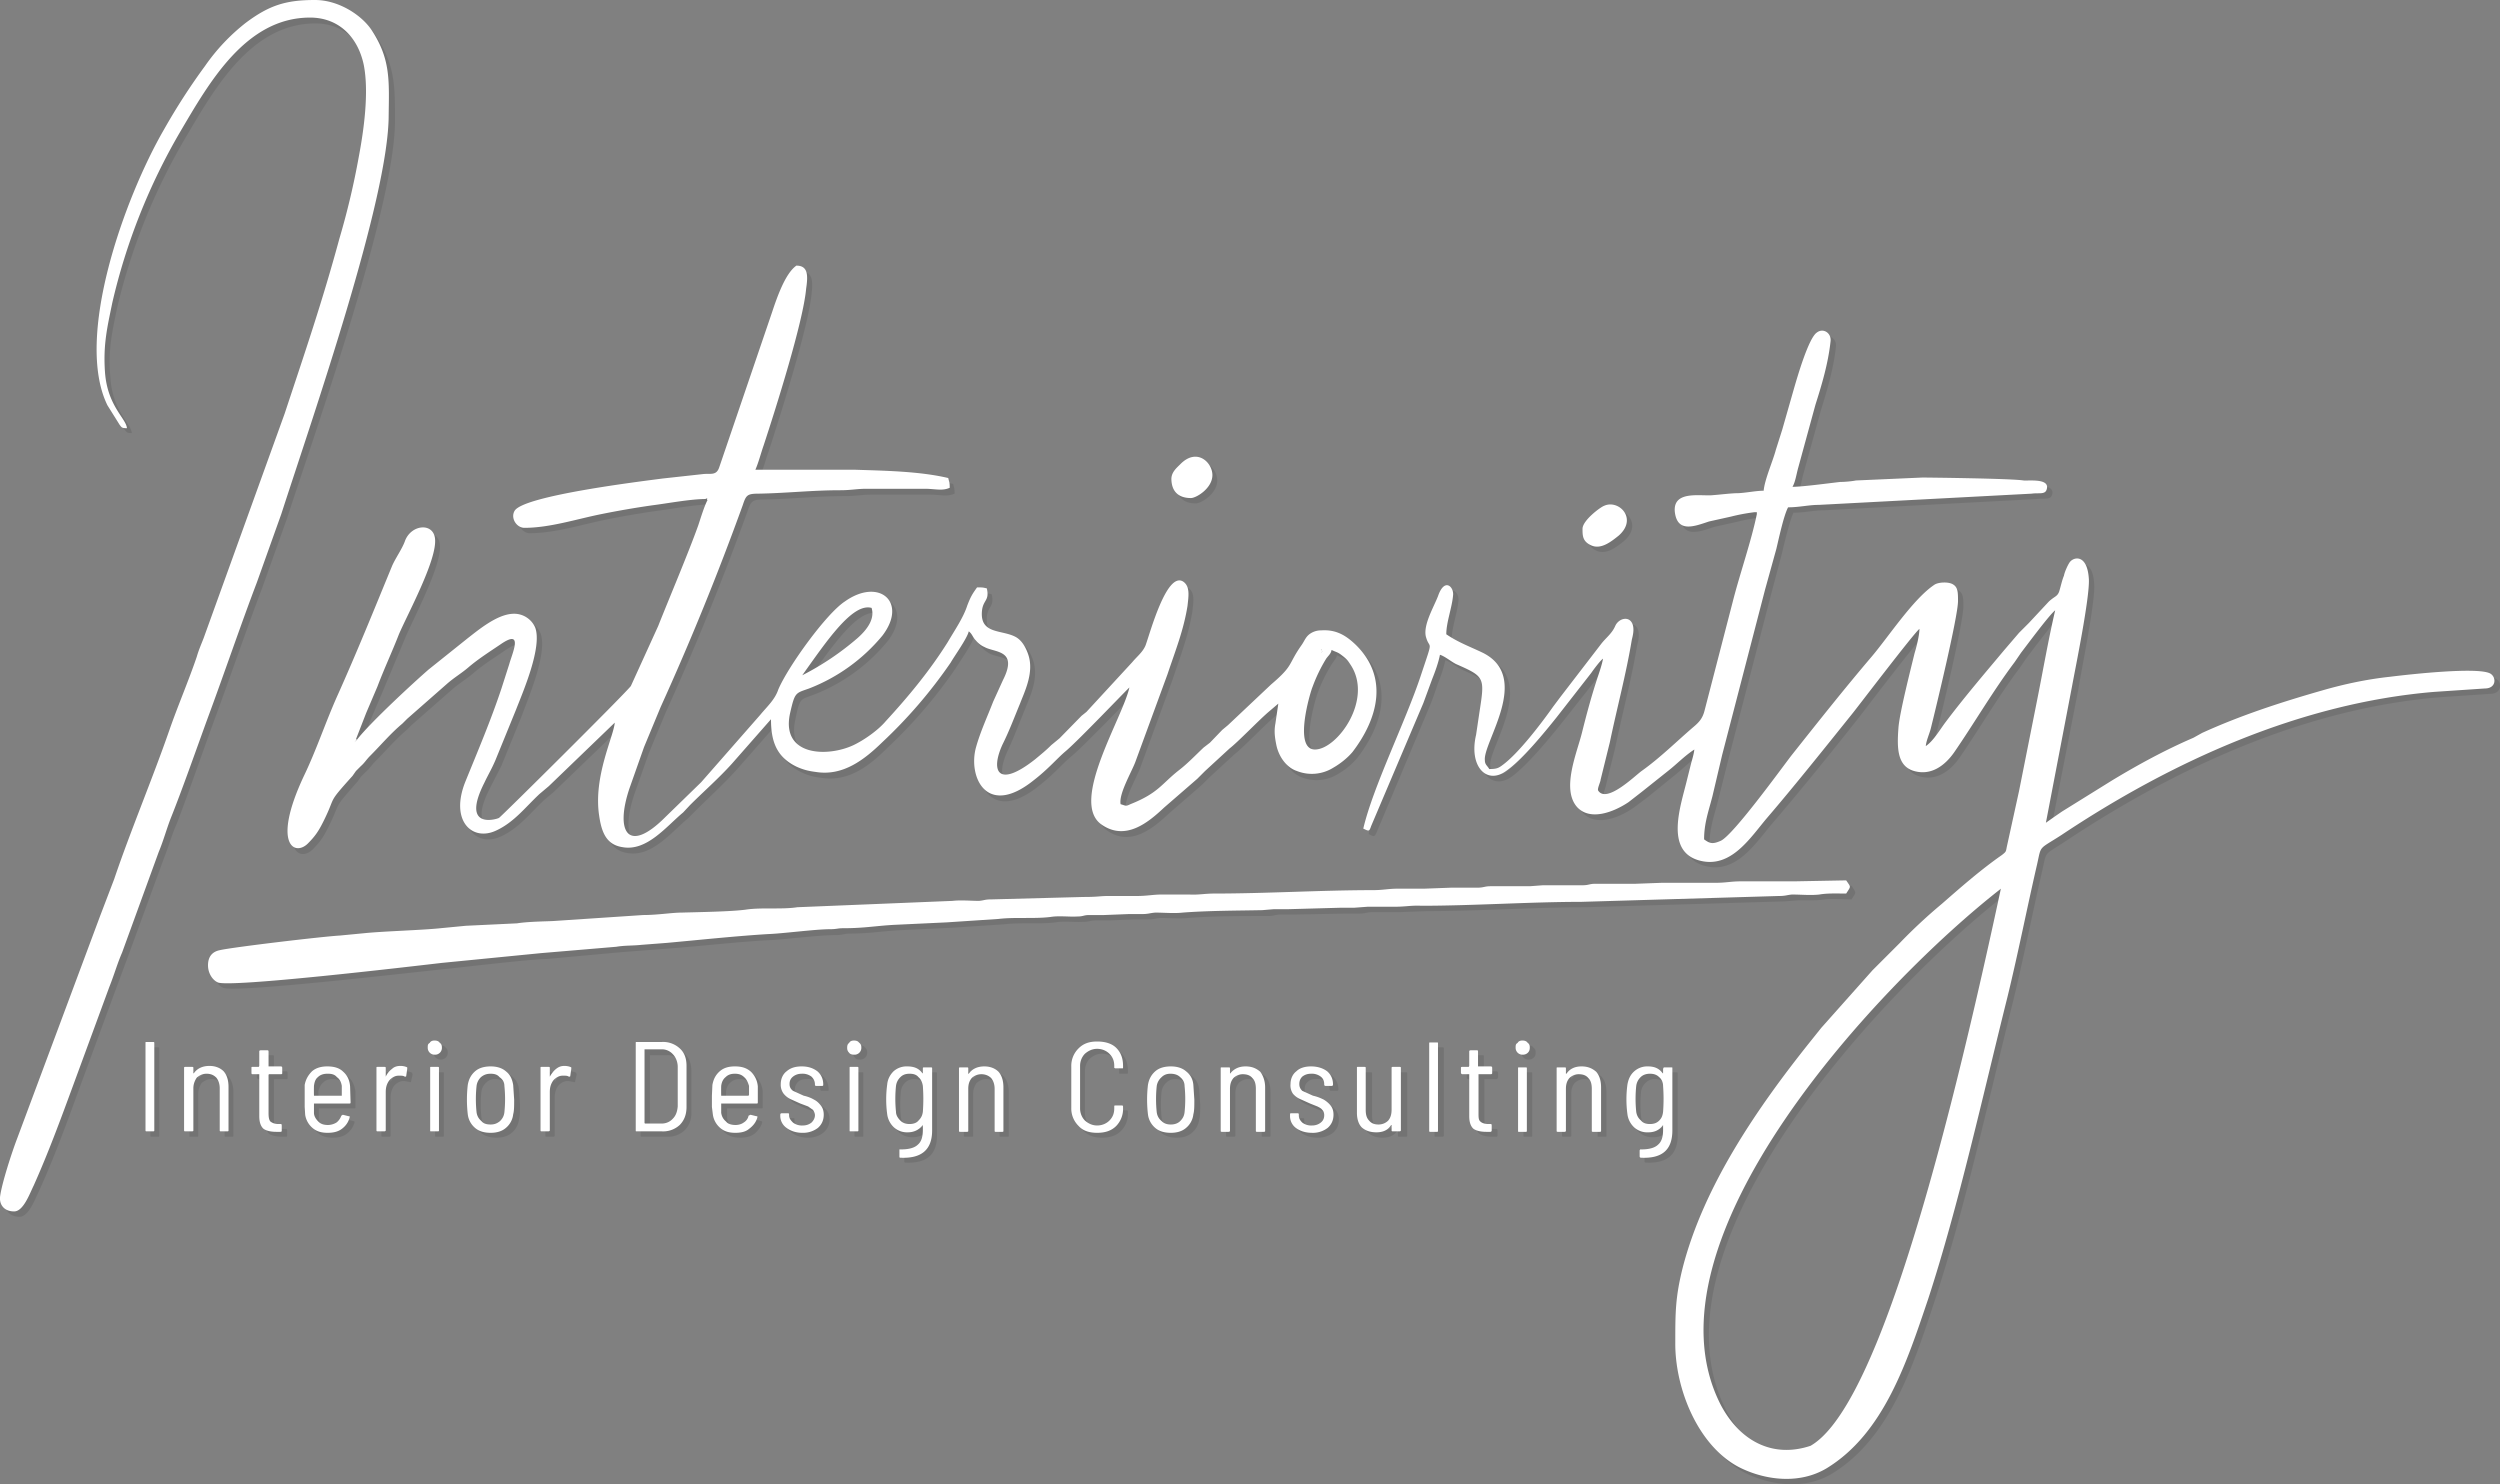
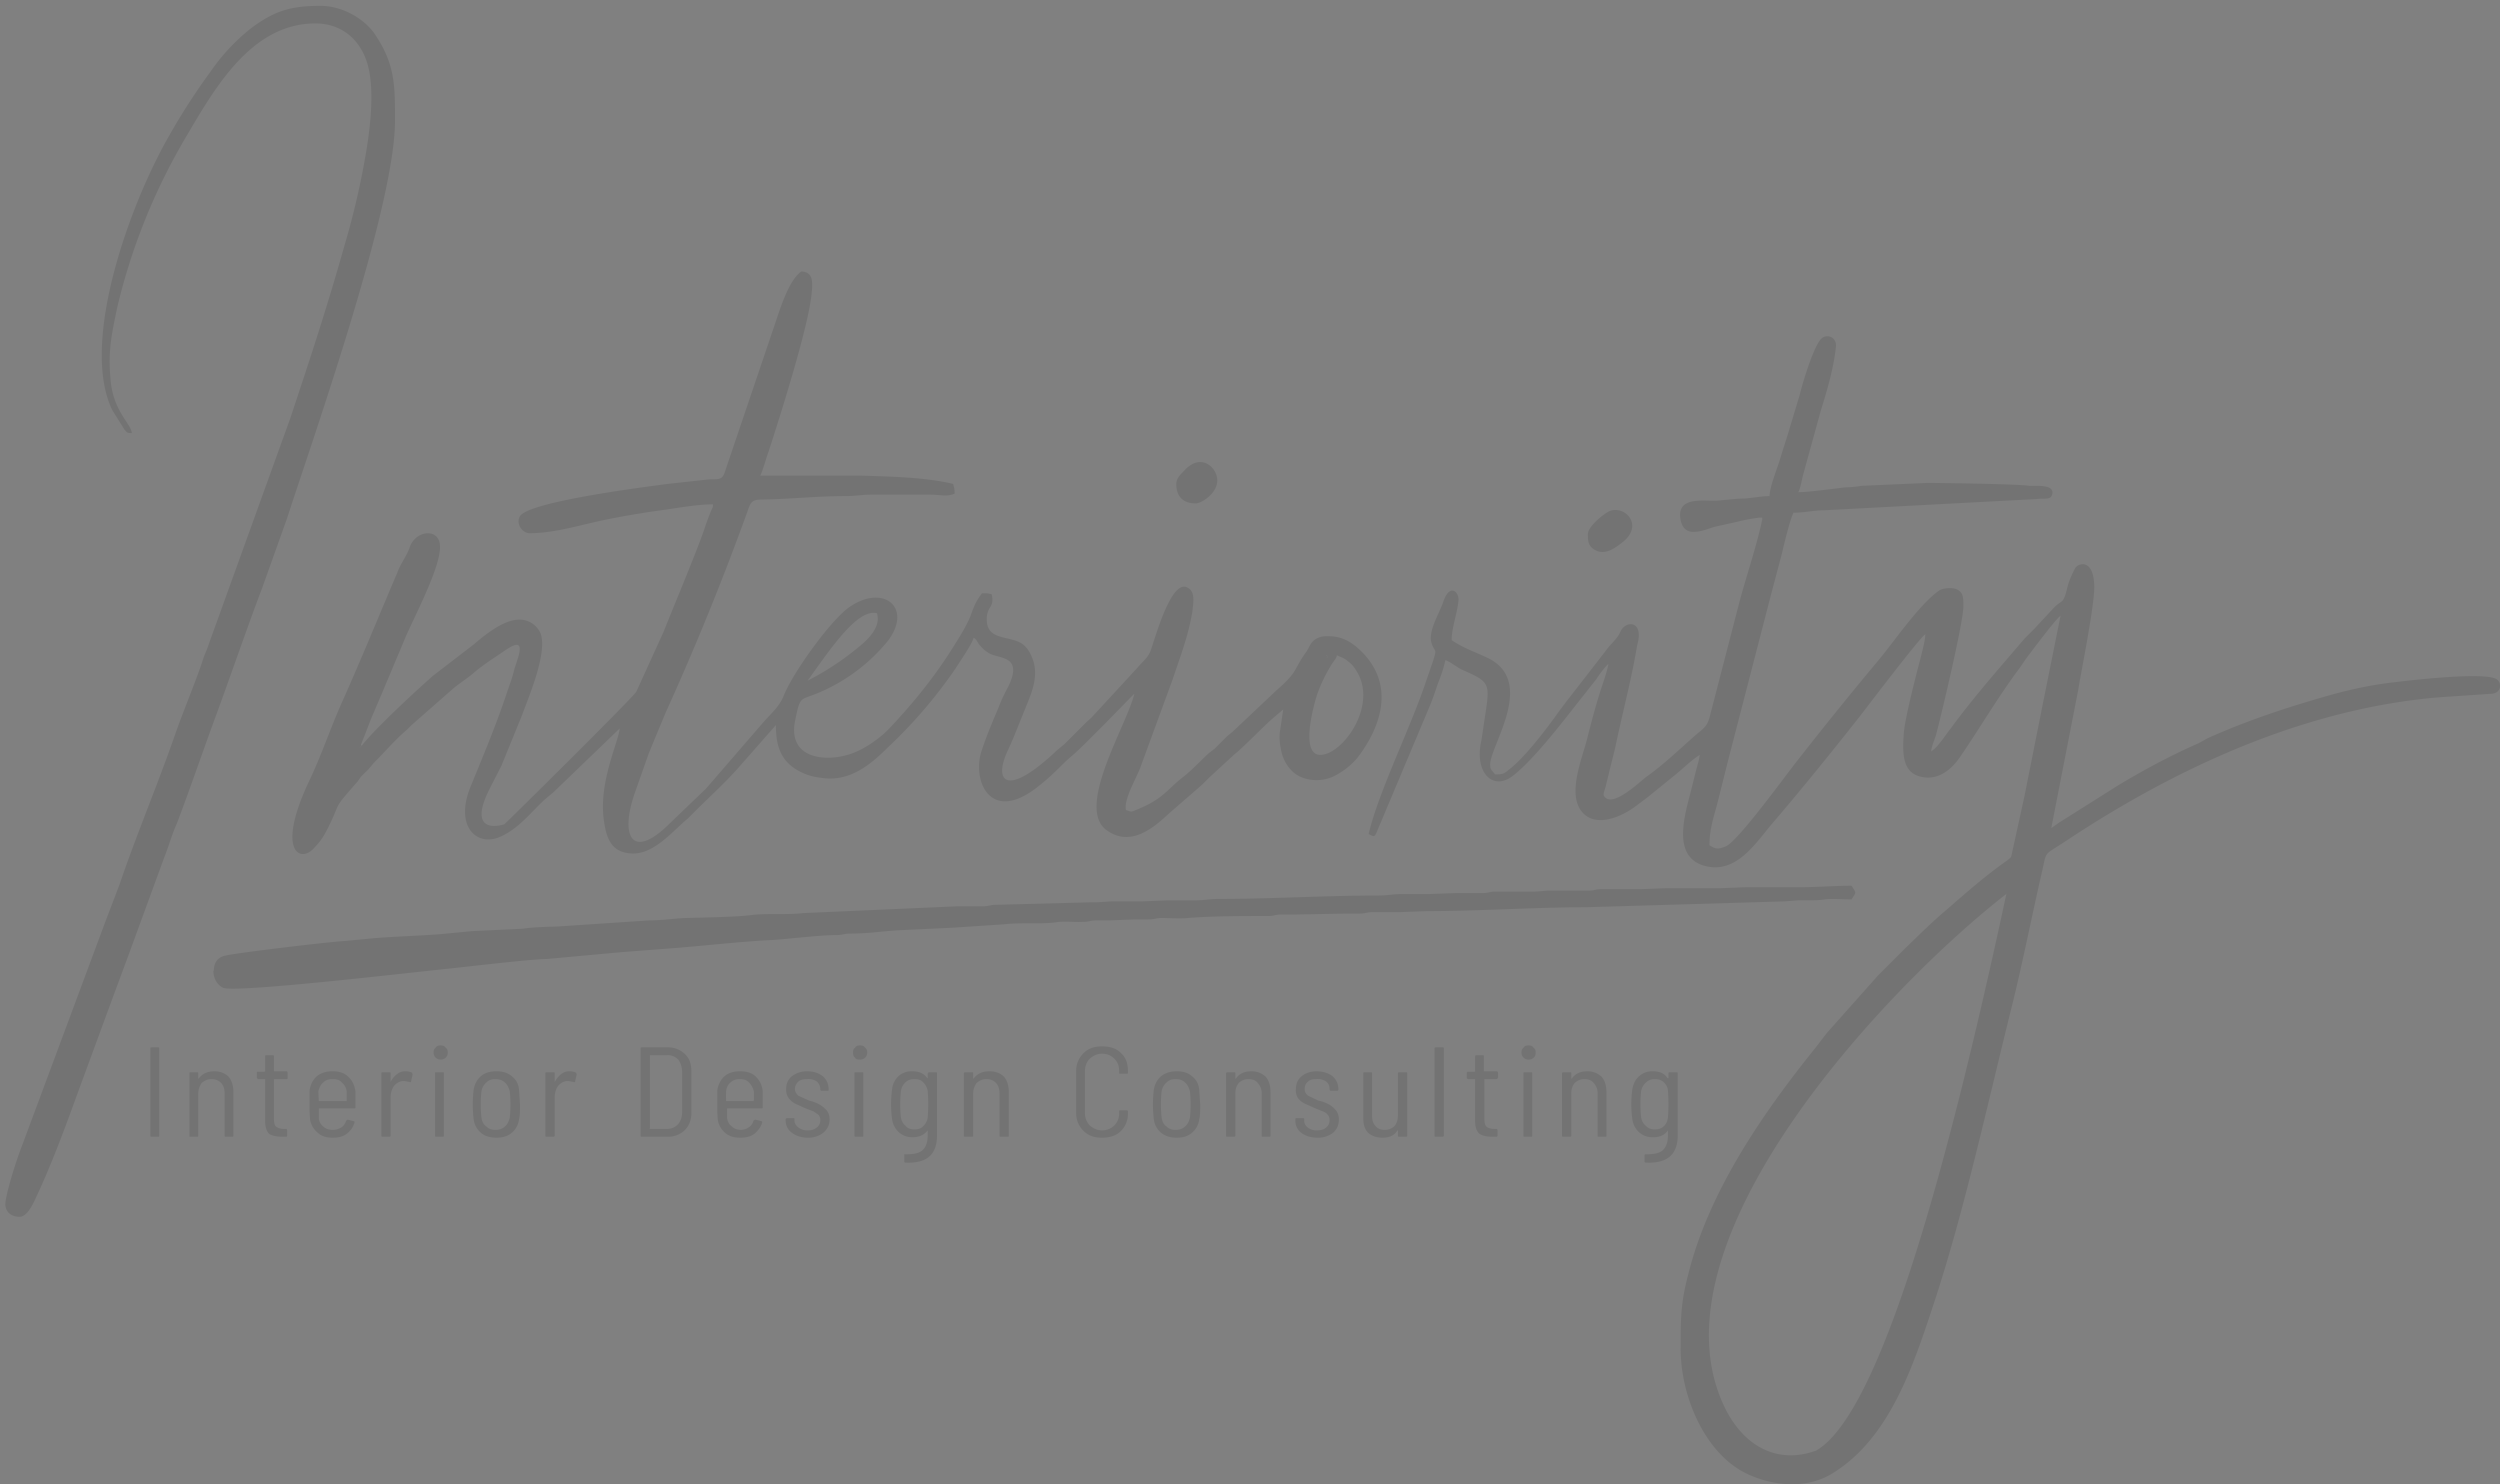
<svg xmlns="http://www.w3.org/2000/svg" viewBox="0 0 512 304" fill-rule="evenodd">
  <rect x="0" y="0" width="512" height="304" fill="#808080" stroke="none" />
  <path d="M360.4 106a39 39 0 00-4.8.9l-4.5 1c-3 1-6.5 2.4-7-2-.4-4.5 5.5-3.1 7.9-3.4 1.4-.1 3.7-.4 5.2-.4 1.7-.1 3.6-.5 5.2-.5.1-2.3 1.8-6.1 2.4-8.4l1.3-4.1 2.5-8.3c.6-2.5 3-10.5 4.6-11.6 1.3-.9 3 .1 2.8 1.8-.5 4.6-1.8 8.9-3.1 13.1l-3.5 12.7c-.4 1.4-.6 3-1.1 4 2 0 7.2-.7 9.7-1 .8 0 2.2-.1 3.2-.3l13.6-.6c1.2 0 18.5.2 20.8.6 1.1.1 5.6-.5 4.6 2-.4.9-1.6.5-3 .7l-43.5 2.3c-2.2 0-4.1.5-6.4.5-.8 1.7-1.9 6.4-2.4 8.5l-2.2 8.3-8.8 34-2.1 8.4c-.8 3.1-1.7 5.5-1.7 8.9 1.2.8 1.8.9 3.4.2 2.5-1.1 12.2-14.5 14.5-17.4 5.4-6.9 10.8-13.6 16.4-20.3 3.4-4 8.6-11.8 12.8-14.7.8-.5 3-.7 3.9 0 1 .6 1 1.7 1 3.3 0 3.2-4.5 22.2-5.6 26.3-.3 1-.9 2.3-1 3.4 1.5-1 2.8-3.2 4-4.7 3.8-5.2 8-10.1 12.2-15l3-3.5 2-2 4-4.3c1.2-1.2 1.7-1 2.1-2.1.4-.8.6-2.4 1-3.3.2-.6 1-2.4 1.3-2.8.9-1 3.6-1.5 3.8 3.6.2 3.7-2.8 18.3-3.3 21.6l-5.5 28.2 1.7-1.2 1.6-1 10.3-6.5c5.3-3.2 10.9-6.2 16.6-8.7l1.8-1c8-3.6 16.2-6.3 24.6-8.7 4.6-1.3 9.2-2.3 13.9-2.8 4-.5 18.4-2.1 20.7-.6 1.2.8 1 3-1.3 3l-10.4.7c-27.6 2.3-53.8 14.4-76.3 29.3-4.8 3.2-4.1 2-5 6-2.1 9.1-3.9 18.3-6.1 27.3-5 20-9.9 42.7-16.2 61.7-4.2 12.7-9 27.5-20.8 34.7-5.4 3.3-12.4 2.5-17.7-.1-8.6-4.3-13.4-16.2-13.3-25.7 0-6 0-9.2 1.6-15.2 4.2-16.8 15.2-32.8 26-46.2l2.3-3 10.5-11.8 5.6-5.6c2.8-2.7 5.6-5.5 8.6-8 4-3.5 8-7 12.3-10 .9-.7.8-.7 1-1.7l2.5-11.4 3.7-18.6 3.7-18.4c-1.1.8-5.7 7-7 8.7l-1.3 1.9c-4.5 6-8.2 12.4-12.4 18.5-1.9 2.7-4.7 4.8-8.2 3.8-3.5-1-3.5-4.8-3.2-8.8.2-3 2.5-11.9 3.4-15.3.3-1.3 1-3.7 1-5-1.2.7-12.9 16.2-13.8 17.3-5.2 6.6-12 15-17.5 21.4-3.4 4-7.3 10.3-13.6 8.8-7.6-1.8-4-11.5-2.8-16.6l.8-3.2c.2-.8.6-2 .7-3-2 1.3-3.6 3-5.4 4.4l-5.3 4.3-2.8 2.1c-3 2.1-7.8 4-10.5 1-3.3-3.7 0-11.2 1-15.3 1-4 2-7.7 3.3-11.5.4-1.2.8-2.5 1-3.6-.5.3-2 2.3-2.4 3l-7.1 9c-2.4 3-7.2 8.9-10.5 11.2-3.9 2.6-7.5-1.2-6-7.6l.7-4.7c1.1-7.1 1.1-7.2-4.8-9.8-1-.5-2.3-1.6-3.3-1.9-.3 1.6-1 3.5-1.6 5-.6 1.8-1.1 3.3-1.8 4.9L282 170.3c-.5 1.2-.6 1.1-1.7.5 2-8.6 8.7-22 11.8-31.4 2.8-8.1 1.8-4.9 1-8-.5-2.4 1.7-5.8 2.5-8.2 1.3-3.8 3.2-2 3.1-.3-.2 2.6-1.4 5.6-1.4 8.2 2.5 1.7 4.8 2.4 7.5 3.7 10 5 0 18.4.4 22 0 .9.5 1.1 1 1.8 1.4 0 1.8-.1 2.6-.8 3.3-2.4 8-8.6 10.4-12l1.5-2 8.3-10.7c1-1.4 2.2-2.2 2.9-3.8.7-1.6 3-2.2 3.6-.2.3 1 0 2.3-.2 3-1.2 7.2-3 13.8-4.5 21l-1.9 7.7c0 .4-.7 1.8-.4 2.2 1.6 2.7 7.3-2.9 8.8-4 3.8-2.7 7.1-6 10.6-9 1.3-1 1.9-1.7 2.3-3.4l5.8-22.4c1.4-5.5 3.8-12.4 4.9-17.8v-.4h-.5zm50.5 77.1c-14.2 66.2-27.3 107.4-39 114-7.8 2.8-14.5-.8-18.4-8.3C336.3 255 386.5 202 411 183zM27 88.8c0-2-4-4.5-4.4-11.6-.5-5.7.4-9.3 1.4-14.2A125.3 125.3 0 0138 28.2c5.9-10 13.4-23.4 26.6-23.4 5.9 0 9.9 4 11 9.7 1.1 5.7 0 13.4-1 18.8a158 158 0 01-4 16.8c-3.6 12.8-7 23.1-11.2 35.7l-16.6 46c-.4 1.3-1 2.4-1.4 3.8-1.7 5-3.9 10.1-5.6 15-3.4 9.8-8.1 21-11.3 30.5l-2.9 7.6-17 45.7c-1 2.5-3.2 9.2-3.5 12-.1 1.5.9 2.8 2.9 2.8 1.9 0 3.2-3.7 4-5.3 3-6.6 5.5-13.4 8-20.3l7.5-20.4 2.6-7 7.5-20.5c1-2.5 1.6-4.8 2.6-7 2.3-6 5.2-14.4 7.5-20.7 3.3-8.9 6.8-19.2 10-27.6l5-14c6.5-19.8 22.2-64.6 22.2-81.7 0-7.2 0-11.5-4-17.5-1.9-3-6.4-6-11.3-6-6 0-9.4 1-14.2 4.6a40.7 40.7 0 00-8.3 8.9 130 130 0 00-8.4 13C26.6 41.7 16.3 70.2 23 84l2.5 4c.5.5.4.7 1.5.7zm314.7 131c0-.1 0-.2.3-.2h1.3c.2 0 .3 0 .3.2v12.7c0 4-2.2 5.8-6.5 5.6-.2 0-.3-.1-.3-.3v-1.2l.1-.2h.2c1.6 0 2.8-.2 3.5-.9.7-.7 1-1.7 1-3.1v-.9c0-.1 0 0 0 0-.7 1-1.7 1.4-3 1.4a4 4 0 01-2.9-1 4.4 4.4 0 01-1.4-2.7 22.6 22.6 0 010-6.1c.2-1.1.6-2 1.4-2.7a4 4 0 012.8-1c1.3 0 2.4.4 3 1.4h.2v-1zm-151.6 0c0-.1 0-.2.2-.2h1.4c.1 0 .2 0 .2.2v12.7c0 4-2.1 5.8-6.5 5.6-.1 0-.2-.1-.2-.3v-1.2-.2h.3c1.6 0 2.8-.2 3.5-.9.7-.7 1-1.7 1-3.1v-.9c0-.1 0 0 0 0-.8 1-1.8 1.4-3.1 1.4a4 4 0 01-2.8-1 4.4 4.4 0 01-1.4-2.7 22.6 22.6 0 010-6.1c.1-1.1.6-2 1.3-2.7a4 4 0 012.8-1c1.4 0 2.4.4 3.1 1.4h.1v-1zm35.6 13.2c-1.6 0-2.8-.4-3.8-1.4a5 5 0 01-1.5-3.7v-8.5a5 5 0 011.5-3.7c1-1 2.2-1.4 3.8-1.4 1.6 0 3 .4 3.9 1.4 1 .9 1.4 2.1 1.4 3.7v.2c0 .2 0 .3-.2.3h-1.4c-.1 0-.2 0-.2-.2v-.4c0-1-.3-1.8-1-2.5-.6-.6-1.4-1-2.5-1-1 0-1.8.4-2.5 1-.6.6-1 1.5-1 2.5v8.7c0 1 .4 1.9 1 2.5.7.6 1.5 1 2.5 1s1.9-.4 2.5-1c.7-.7 1-1.5 1-2.5v-.4c0-.1 0-.2.2-.2h1.4c.2 0 .2.2.2.3v.2a5 5 0 01-1.4 3.7c-1 1-2.3 1.4-3.9 1.4zm-157.5-1.6c.6 0 1.2-.2 1.7-.5s.8-.8 1-1.4l.3-.2 1.2.3.2.1v.2c-.3 1-.8 1.7-1.6 2.3-.8.6-1.7.8-2.9.8s-2.3-.3-3-1a4.4 4.4 0 01-1.6-2.7l-.1-1.6v-2.3-2.1c.2-1.2.7-2.2 1.5-2.9.9-.7 1.9-1 3.2-1 1.3 0 2.4.3 3.2 1.1.9.8 1.3 1.8 1.5 3v3.2c0 .2 0 .3-.2.3h-7.3v1.9c0 .8.4 1.4.9 1.8.5.5 1.2.7 2 .7zm83.4 0c.7 0 1.3-.2 1.7-.5.5-.3.9-.8 1-1.4l.4-.2 1.2.3.2.1v.2c-.3 1-.9 1.7-1.6 2.3-.8.6-1.8.8-2.9.8-1.3 0-2.3-.3-3.1-1a4.4 4.4 0 01-1.5-2.7l-.1-1.6v-2.3-2.1c.2-1.2.7-2.2 1.5-2.9.8-.7 1.9-1 3.1-1 1.4 0 2.5.3 3.3 1.1.8.8 1.3 1.8 1.4 3v3.2c0 .2 0 .3-.2.3H149h-.1v1.9c.1.8.4 1.4 1 1.8.5.5 1.1.7 2 .7zM241 233c-1.3 0-2.3-.3-3.2-1a4.3 4.3 0 01-1.5-2.8 25.7 25.7 0 010-6c.2-1.2.7-2.1 1.5-2.8.9-.7 2-1 3.2-1 1.3 0 2.3.3 3.1 1 .9.7 1.4 1.6 1.5 2.8l.2 3c0 1.3 0 2.3-.2 3a4.2 4.2 0 01-1.5 2.8c-.8.7-1.8 1-3.1 1zm-139.3 0c-1.3 0-2.4-.3-3.2-1a4.3 4.3 0 01-1.5-2.8 26 26 0 010-6c.2-1.2.7-2.1 1.5-2.8.8-.7 1.9-1 3.2-1 1.2 0 2.3.3 3.1 1 .9.7 1.4 1.6 1.5 2.8l.2 3c0 1.3 0 2.3-.2 3a4.2 4.2 0 01-1.5 2.8c-.8.7-1.9 1-3.1 1zm184.6-13.2c0-.1.1-.2.3-.2h1.3c.2 0 .3 0 .3.2v12.8c0 .1 0 .2-.3.2h-1.3c-.2 0-.3 0-.3-.2v-1-.1h-.1c-.6 1-1.6 1.5-3 1.5-1.2 0-2.2-.3-3-1-.7-.7-1-1.7-1-3v-9.2c0-.1 0-.2.2-.2h1.3c.2 0 .3 0 .3.2v8.7c0 .9.2 1.6.7 2.1.4.5 1 .8 1.9.8.8 0 1.5-.3 2-.8.5-.6.7-1.3.7-2.3v-8.5zM269.8 233c-1.4 0-2.5-.4-3.3-1a3 3 0 01-1.2-2.5v-.2c0-.2 0-.3.2-.3h1.3c.2 0 .3 0 .3.3v.2c0 .5.2 1 .7 1.4a3 3 0 002 .6c.7 0 1.4-.2 1.8-.6.5-.4.7-.9.7-1.5 0-.4-.1-.8-.4-1.1-.2-.3-.5-.5-1-.7l-1.5-.6-2-.9a4 4 0 01-1.5-1.1 3 3 0 01-.5-2c0-1 .4-2 1.2-2.6.7-.6 1.8-1 3-1 1.4 0 2.5.4 3.3 1 .8.7 1.2 1.6 1.2 2.7 0 .2-.1.3-.3.3h-1.2c-.2 0-.3-.1-.3-.3 0-.7-.2-1.2-.7-1.6a3 3 0 00-2-.5c-.7 0-1.3.1-1.7.5-.5.4-.7.9-.7 1.5s.2 1 .7 1.4l2.1 1c1 .2 1.6.5 2.2.8.5.3 1 .7 1.4 1.2.4.5.6 1.1.6 1.9 0 1.1-.4 2-1.2 2.7a5 5 0 01-3.2 1zm-104.4 0c-1.3 0-2.4-.4-3.2-1a3 3 0 01-1.3-2.5v-.2c0-.2.1-.3.3-.3h1.3c.2 0 .2 0 .2.3v.2c0 .5.3 1 .8 1.4a3 3 0 002 .6c.7 0 1.3-.2 1.8-.6.5-.4.7-.9.7-1.5 0-.4-.1-.8-.4-1.1l-1-.7-1.6-.6-2-.9a4 4 0 01-1.4-1.1 3 3 0 01-.6-2c0-1 .4-2 1.2-2.6.8-.6 1.8-1 3.1-1 1.4 0 2.4.4 3.2 1 .8.7 1.2 1.6 1.2 2.7 0 .2 0 .3-.2.3h-1.2c-.2 0-.3-.1-.3-.3 0-.7-.3-1.2-.7-1.6a3 3 0 00-2-.5c-.7 0-1.3.1-1.8.5-.4.4-.7.9-.7 1.5s.3 1 .7 1.4l2.2 1c.9.2 1.6.5 2.1.8.6.3 1 .7 1.5 1.2.4.5.6 1.1.6 1.9 0 1.1-.5 2-1.3 2.7a5 5 0 01-3.2 1zm141.3-12.2c0 .1 0 .2-.3.2H304v8.1c0 .7.1 1.3.4 1.6.3.3.9.5 1.6.5h.4c.2 0 .3.1.3.3v1c0 .2-.1.3-.3.3h-.8c-1.1 0-2-.2-2.6-.6-.6-.5-.9-1.4-.9-2.6V221h-1.4c-.2 0-.3-.2-.3-.3v-1c0-.1.1-.2.3-.2h1.3l.1-.1v-3c0-.2.1-.3.3-.3h1.3c.1 0 .2 0 .2.3v3h2.6c.2 0 .3.2.3.3v1zm-247.8 0c0 .1 0 .2-.2.2h-2.5l-.1.1v7.9c0 .8.1 1.4.4 1.7.4.3.9.5 1.6.5h.5c.1 0 .2.1.2.3v1c0 .2 0 .3-.2.3h-.9c-1 0-2-.2-2.6-.6-.5-.5-.8-1.4-.8-2.6V221h-1.5l-.2-.3v-1c0-.2 0-.2.2-.2h1.3l.2-.1v-3c0-.2 0-.3.2-.3h1.3c.2 0 .3 0 .3.3v3h2.6c.1 0 .2.1.2.3v1zm197.4-1.4c1.2 0 2.1.4 2.9 1.1.7.8 1 1.9 1 3.2v8.9c0 .1 0 .2-.2.2h-1.4c-.2 0-.2 0-.2-.2V224c0-1-.3-1.6-.8-2.2-.4-.5-1-.8-1.9-.8-.8 0-1.5.3-2 .8-.5.6-.7 1.3-.7 2.2v8.6c0 .1-.1.2-.3.2h-1.3c-.2 0-.3 0-.3-.2v-12.8c0-.1.1-.2.3-.2h1.3c.2 0 .3 0 .3.2v1.1h.1c.7-1 1.7-1.5 3.2-1.5zm68.8 0c1.2 0 2.1.4 2.9 1.1.7.8 1 1.9 1 3.2v8.9c0 .1 0 .2-.2.2h-1.4c-.2 0-.2 0-.2-.2V224c0-1-.3-1.6-.8-2.2-.4-.5-1-.8-1.9-.8-.8 0-1.5.3-2 .8-.5.6-.7 1.3-.7 2.2v8.6c0 .1-.1.2-.3.2h-1.3c-.2 0-.3 0-.3-.2v-12.8c0-.1.1-.2.3-.2h1.3c.2 0 .3 0 .3.2v1.1h.1c.7-1 1.7-1.5 3.2-1.5zm-12.9 13.4c-.1 0-.2 0-.2-.2v-12.8c0-.1 0-.2.2-.2h1.4c.1 0 .2 0 .2.2v12.8c0 .1 0 .2-.2.2h-1.4zm-109.5-13.4c1.2 0 2.2.4 2.9 1.1.7.8 1 1.9 1 3.2v8.9c0 .1 0 .2-.2.2H205c-.2 0-.3 0-.3-.2V224c0-1-.2-1.6-.7-2.2-.5-.5-1.1-.8-2-.8-.8 0-1.4.3-2 .8-.4.6-.7 1.3-.7 2.2v8.6c0 .1 0 .2-.3.2h-1.3c-.2 0-.3 0-.3-.2v-12.8c0-.1.1-.2.3-.2h1.3c.2 0 .3 0 .3.2v1.1h.1c.7-1 1.8-1.5 3.2-1.5zm91.4 13.4c-.2 0-.3 0-.3-.2v-17.9c0-.1 0-.2.3-.2h1.3c.2 0 .3 0 .3.2v17.9c0 .1-.1.2-.3.2H294zM83 219.4c.6 0 1 .1 1.4.3l.1.4-.3 1.3c0 .2-.1.3-.3.2l-1-.2h-.3c-.7 0-1.4.4-1.9 1-.5.7-.7 1.5-.7 2.4v7.8c0 .1-.1.2-.3.2h-1.3c-.2 0-.3 0-.3-.2v-12.8c0-.1 0-.2.3-.2h1.3c.2 0 .3 0 .3.2v1.8a4 4 0 011.3-1.6c.5-.4 1-.6 1.7-.6zm6.3 13.4c-.1 0-.2 0-.2-.2v-12.8c0-.1 0-.2.2-.2h1.4c.1 0 .2 0 .2.2v12.8c0 .1 0 .2-.2.2h-1.4zm27.3-13.4c.6 0 1 .1 1.4.3l.1.4-.3 1.3c0 .2-.1.3-.3.2l-1-.2h-.3c-.7 0-1.4.4-1.9 1-.5.7-.7 1.5-.7 2.4v7.8c0 .1-.1.2-.3.2h-1.3c-.2 0-.3 0-.3-.2v-12.8c0-.1 0-.2.3-.2h1.3c.2 0 .3 0 .3.2v1.8c.4-.7.8-1.2 1.3-1.6.5-.4 1-.6 1.7-.6zm-72.7 0c1.2 0 2.2.4 2.9 1.1.7.8 1 1.9 1 3.2v8.9c0 .1 0 .2-.2.2h-1.3c-.2 0-.3 0-.3-.2V224c0-1-.2-1.6-.7-2.2-.5-.5-1.1-.8-2-.8-.8 0-1.4.3-2 .8-.4.6-.7 1.3-.7 2.2v8.6c0 .1 0 .2-.2.2H39c-.2 0-.2 0-.2-.2v-12.8c0-.1 0-.2.2-.2h1.4c.1 0 .2 0 .2.2v1.1h.1c.7-1 1.8-1.5 3.2-1.5zm87.5 13.4c-.1 0-.2 0-.2-.2v-17.9c0-.1 0-.2.2-.2h5.1a5 5 0 013.7 1.3c1 .9 1.4 2.1 1.4 3.7v8.4c0 1.5-.5 2.7-1.4 3.6a5 5 0 01-3.7 1.3h-5zm43.8 0c-.1 0-.2 0-.2-.2v-12.8c0-.1 0-.2.2-.2h1.4c.1 0 .2 0 .2.2v12.8c0 .1 0 .2-.2.2h-1.4zm-144.2 0c-.1 0-.2 0-.2-.2v-17.9c0-.1 0-.2.2-.2h1.4c.2 0 .2 0 .2.2v17.9c0 .1 0 .2-.2.2H31zm209.8-1.4c.7 0 1.4-.2 1.9-.7.5-.4.8-1 1-1.8a26.3 26.3 0 000-5.4c-.2-.7-.5-1.4-1-1.8-.5-.5-1.1-.7-2-.7-.7 0-1.3.2-1.8.7a3 3 0 00-1 1.8 25.8 25.8 0 000 5.4c.1.7.4 1.4 1 1.8.5.5 1.1.7 1.9.7zm-139.3 0c.7 0 1.4-.2 1.9-.7.5-.4.8-1 1-1.8a26.3 26.3 0 000-5.4c-.2-.7-.5-1.4-1-1.8-.5-.5-1.2-.7-2-.7-.7 0-1.3.2-1.8.7a3 3 0 00-1 1.8 25.9 25.9 0 000 5.4c.1.7.4 1.4 1 1.8.5.5 1.1.7 1.9.7zm240.1-2.6a35.6 35.6 0 000-5.3c0-.7-.3-1.3-.8-1.8s-1.1-.7-1.9-.7c-.7 0-1.3.2-1.8.7a3 3 0 00-1 1.8 25.9 25.9 0 000 5.3c.1.7.4 1.3 1 1.8.5.5 1 .7 1.8.7s1.4-.2 1.9-.7c.5-.5.7-1 .8-1.8zm-151.6 0a35.6 35.6 0 000-5.3c-.1-.7-.4-1.3-.9-1.8-.4-.5-1-.7-1.8-.7s-1.4.2-1.9.7a3 3 0 00-.9 1.8 25.9 25.9 0 000 5.3c.1.7.4 1.3 1 1.8.4.5 1 .7 1.8.7s1.4-.2 1.8-.7c.5-.5.8-1 .9-1.8zm-57 2.3l.1.1h3.5a3 3 0 002.3-1c.5-.6.8-1.4.8-2.5v-8c0-1.2-.3-2-.8-2.7a3 3 0 00-2.3-.9h-3.5v15zm-65-10.1c-.7 0-1.3.2-1.8.7-.5.4-.8 1-1 1.8a39 39 0 00.1 2H71v-.2-1.8c-.1-.7-.4-1.3-1-1.8-.4-.5-1-.7-1.8-.7zm83.5 0c-.7 0-1.4.2-1.9.7-.5.4-.8 1-.9 1.8a40.5 40.5 0 000 2h5.6l.1-.2v-1.8c-.2-.7-.5-1.3-1-1.8s-1-.7-1.9-.7zM313 217a1.4 1.4 0 01-1.4-1.4c0-.5.1-.8.4-1 .2-.4.6-.5 1-.5.5 0 .8.1 1 .4.4.3.5.6.5 1 0 .5-.1.9-.4 1.1-.3.3-.6.4-1 .4zm-222.8 0a1.4 1.4 0 01-1.4-1.4c0-.5.1-.8.4-1 .2-.4.6-.5 1-.5.5 0 .8.1 1 .4.4.3.5.6.5 1a1.4 1.4 0 01-1.5 1.5zm86 0c-.5 0-.9 0-1.1-.4-.3-.2-.4-.6-.4-1 0-.5.1-.8.4-1 .2-.4.6-.5 1-.5.5 0 .8.1 1 .4.4.3.5.6.5 1a1.4 1.4 0 01-1.5 1.5zM43.7 198.8c0 1.7.9 3 2 3.5 2.5 1.1 39-3.2 46-3.9 3.8-.4 17.3-2 20.3-2l15.3-1.4 5.2-.4 5.2-.4c6.6-.5 14.1-1.4 20.7-1.7 3-.2 9.7-1 12.8-1 1.3 0 1.4-.2 2.6-.3 4.4 0 6.7-.5 10.6-.7l10.6-.5 10.6-.7c3.3-.4 7.4 0 10.6-.4 1.8-.3 3.7 0 5.6-.1 1.2 0 1.2-.2 2.4-.3h3l5.1-.2h2.7c1.4 0 1.5-.2 2.7-.3 1.8 0 3.9.2 5.7 0 5-.4 11-.4 16.2-.4 1.3 0 1.3-.2 2.4-.3h3l10.8-.2h2.7c1.2 0 1.4-.3 2.7-.3h5.6l5.4-.2c10.5 0 22.4-.8 32.7-.8l40.6-1.2 2.6-.2c1.9-.1 3.8.1 5.6-.2 1.7-.2 3.7 0 5.5 0 1-1.6 1-1.2 0-2.8-3.7 0-6.7.3-10.6.3h-11l-5.2.2h-11l-5.4.2H328c-1.3 0-1.4.3-2.7.3H317l-2.6.2h-8.2c-1.2 0-1.3.3-2.6.3h-5.5l-5.4.2h-5.4c-2 0-3 .3-5.1.3-10.4 0-22 .7-32.4.7-2.1 0-3.3.3-5.2.3H239l-5.1.2h-5.7c-1.8 0-2 .2-5.1.2l-19 .5c-1.2 0-1.3.2-2.4.3h-5.4l-31.8 1.4c-3.2.4-7.4 0-10.6.4-3 .4-9.6.5-13.1.6-2 0-4.9.5-7.9.5l-18 1.2c-1 .1-5.4.1-7.8.5l-10.5.5-5.2.5c-3.7.4-11.3.6-15.4 1l-5.2.5c-3.6.2-22 2.4-24.6 3-1.5.3-2.4 1.3-2.4 3.1zm102-95.5c-3.2 0-7.8.9-11 1.3a184 184 0 00-10.5 1.8c-5 1-10.5 2.8-15.7 2.8-1.6 0-2.9-2-2-3.5 1.9-3 25.8-6 30.3-6.6l8.2-.9c1.6-.2 2.8.4 3.4-1.4l10.7-31.6c1-3 2.7-8 5-9.6 2.4.1 2.4 2 2.1 4.7-.7 6.8-6.3 24.5-8.8 32.2-.5 1.3-1.1 3.7-1.7 4.9h20.4c6 .2 13.2.3 19.1 1.7.2.9.3.8.3 2-1.6.7-2.9.2-5.2.2h-11.8c-2 0-3.2.3-5.4.3-5.8 0-11 .6-16.7.7-2.3 0-2.6.3-3.3 2.4a563.4 563.4 0 01-16.8 41.3l-3.4 8.2-3 8.5c-3 9-.2 13.4 7.3 5.9l7.4-7.1 12.1-14c1.5-1.6 3-3 3.8-5 1.9-4.8 9.7-15.6 13.5-18.2 7-4.8 13 .2 7.8 7a36.7 36.7 0 01-15.2 11c-2.7 1-2.8.6-3.7 5-2 8.8 7.6 9 12.8 6.5 2.2-1 5-3 6.7-4.9 4.7-5 9-10.3 12.7-16.2 1.5-2.4 3.2-5 4-7.5.7-1.8 1-2.3 2-3.7 1.2 0 1.1 0 2 .2.6 2.7-.8 2.3-1 4.7-.3 4.8 4.2 3.7 7 5.3 1.2.7 2 2.1 2.5 3.6 1.2 3.7-.7 7.4-1.7 10-1.2 2.9-2.2 5.6-3.5 8.4-2.6 5.5-1 9 6.6 3 1.2-1 2.2-1.8 3.3-2.9l1.7-1.4 4.6-4.6.9-.8 9.4-10.2c1-1.2 2.1-2 2.7-3.4.9-2.4 4.3-15.2 7.7-13 1.5.8 1.1 3 .9 4.8-.8 5-2.5 9.3-4.1 14.1l-6.6 18c-.8 2.1-3.4 6.5-2.9 8.6 1 .3.9.5 2 0 5.8-2.3 6.3-4.2 10-7 1.7-1.4 3.2-3 4.9-4.6l1.3-1 2.5-2.5 1.2-1 8.9-8.4c4.6-4 3.3-4 6.2-8 .7-1.1.8-2 2.2-2.7a4 4 0 011.8-.4c3-.1 5 1 7 2.9 7 6.7 4.6 15.2-.6 22-1 1.2-2.4 2.4-3.8 3.2a8.3 8.3 0 01-7.6.8c-2.1-.8-3.7-3-4.2-5.4-.3-1.5-.5-2.8-.2-4.4l.6-4.1-2 1.7c-2.2 1.9-6.2 6.1-8 7.5l-5 4.6-1.6 1.6-6.8 5.9c-3.4 3.2-8 6.9-12.8 3.4-6.4-4.7 4.3-21.7 5.7-27.9-.5.4-10.2 10.6-13 12.9-1.8 1.5-3.5 3.6-6.6 6-9.7 7.8-13.5-.8-11.8-6.8 1-3.2 2.3-6.2 3.6-9.3.6-1.6 1.2-2.8 2-4.3 3.1-6.4-1.8-5.6-3.9-6.8-.7-.4-1.3-.9-1.8-1.5-.6-.6-.7-1.3-1.4-1.7-.3 1.3-2.9 5-3.7 6.3a99 99 0 01-14 16.3c-3.6 3.6-7.9 7-13.5 6.1-1.7-.2-2.7-.5-4-1.1-4.2-2-5.3-5.2-5.3-9.7l-8 9.1c-2.7 3-5.7 5.7-8.5 8.5l-1.5 1.5c-3.4 2.8-7.4 8-12.4 7.1-3.3-.5-4.3-3-4.8-6.5-1.2-8 3-16.2 3.2-19l-13.5 13-1.9 1.6c-2.9 2.7-5.2 5.8-8.9 7.5-4.9 2.3-9.5-2-6.3-10 2.6-6.4 5.2-12.5 7.4-19.1.6-1.8 1.2-3.3 1.6-5 .6-2.2 3-7.3-1.7-4.1-2.2 1.5-4.6 3-6.7 4.8-1.4 1.2-2.8 2-4.3 3.3l-8.2 7.2-1 1c-2.4 2-4.4 4.4-6.6 6.6-.8.8-1.1 1.4-1.9 2.1l-1 1-.7 1c-5.3 6-3.2 3.8-6 9.4-1 2-1.7 3-3.2 4.5-2.7 2.6-7.3.1-.8-13.8 2.6-5.4 4.4-10.9 6.8-16.3 4-8.9 7.6-17.8 11.4-26.7.6-1.7 2-3.5 2.5-5.1 1.2-3.5 5.9-4 6.2-.5.4 4.3-5.6 15.3-7.3 19.5l-4.5 10.7-2.3 5.4-2.1 5.4h.2l-.5.6.5-.5c2.7-3.5 11.7-11.8 14.7-14.4L97 132c2-1.7 5.9-5 9.2-5.1a4.7 4.7 0 014.5 2.8c1.5 4-2.5 13.2-3.8 16.8l-4.2 10.3-2.4 4.7c-5 9.9 2.8 7.4 3 7.3.3-.2 25.5-25.1 27-27.1l5.6-12.3c2.3-5.8 6.2-15 8.2-20.6.6-1.8 1.2-3.5 1.9-5v-.1c0-.5.1-.4-.3-.4zm124.7 51.3c-4.5 0-.9-11.8-.5-12.8a32 32 0 012.8-5.7c.4-.7 1-1.2 1.1-1.9 1 .5 1.2.4 2.1 1.1.8.6 1.2 1 1.7 1.8 4.9 7.1-2.6 17.5-7.2 17.5zm-196.8-2zm106-27c.6 1.9-.4 4-2.9 6.2a56.8 56.8 0 01-11.3 7.6c5-7 10.3-14.8 14.2-13.8zm92 8.6c.4.3.3.4.1.5l-.7.2.7-.2c.2 0 .3-.2 0-.5zm53.6-24.8c0 1.4 0 2.6 1.8 3.4 2 .9 4.1-.8 5.6-2 4-3.5 0-7.4-3-6.1-.8.3-4.4 3-4.4 4.7zm-179.1-6.3l.1.7-.1-.7zm94.8-4c0 2.6 1.4 4 4 4 1.1 0 4.4-2 4.4-4.7 0-2.6-3.2-5.7-6.6-2.2-.7.8-1.8 1.6-1.8 3z" fill-opacity=".1" />
-   <path d="M359.3 104.9a39 39 0 00-4.8.9l-4.5 1c-3 1-6.5 2.4-7-2-.4-4.5 5.5-3.1 7.9-3.4 1.4-.1 3.7-.4 5.2-.4 1.7-.1 3.6-.5 5.1-.5.2-2.3 1.9-6.1 2.5-8.4L365 88l2.4-8.4c.7-2.4 3-10.4 4.7-11.5 1.3-1 3 .1 2.8 1.8-.5 4.6-1.8 8.9-3.1 13l-3.5 12.8c-.4 1.4-.6 3-1.2 4 2 0 7.2-.7 9.8-1 .8 0 2.2-.1 3.2-.3l13.6-.6c1.2 0 18.4.2 20.7.6 1.2.1 5.7-.5 4.7 2-.4.9-1.6.5-3 .7l-43.6 2.3c-2.1 0-4 .5-6.3.5-.9 1.7-1.9 6.4-2.4 8.5l-2.3 8.3-8.8 33.9-2 8.5c-.8 3.1-1.7 5.5-1.7 8.8 1.2.9 1.8 1 3.4.3 2.5-1.1 12.2-14.5 14.5-17.5 5.4-6.8 10.7-13.5 16.4-20.2 3.4-4 8.5-11.8 12.8-14.7.8-.6 3-.7 3.9-.1 1 .6 1 1.7 1 3.4 0 3.2-4.6 22.2-5.6 26.2-.3 1.1-.9 2.4-1 3.5 1.5-1 2.8-3.2 3.9-4.7 3.9-5.2 8.1-10.1 12.2-15l3-3.5 2-2 4.1-4.4c1.2-1.1 1.7-1 2.1-2 .3-.9.6-2.4 1-3.3.1-.7.9-2.5 1.3-2.9.9-1 3.5-1.4 3.8 3.6.2 3.8-2.8 18.4-3.4 21.7l-5.4 28.2 1.7-1.2 1.6-1.1 10.3-6.4c5.3-3.2 10.8-6.2 16.6-8.7l1.8-1c7.9-3.6 16.2-6.3 24.6-8.7 4.5-1.3 9.2-2.3 13.9-2.8 4-.5 18.4-2.1 20.6-.6 1.2.8 1.1 3-1.2 3l-10.4.7C471 144 444.7 156 422.2 171c-4.8 3.1-4.1 2-5 6-2.1 9.1-3.9 18.3-6.1 27.3-5 20-10 42.7-16.2 61.7-4.3 12.7-9 27.5-20.8 34.7-5.5 3.3-12.4 2.5-17.7-.1-8.6-4.3-13.4-16.2-13.3-25.7 0-6 0-9.2 1.5-15.2 4.3-16.8 15.3-32.8 26-46.2l2.4-3 10.5-11.8 5.6-5.6c2.7-2.8 5.6-5.5 8.6-8 4-3.5 8-7 12.3-10 .9-.7.8-.7 1-1.7l2.5-11.4 3.7-18.6c1.2-6 2.3-12.4 3.7-18.4-1.1.8-5.7 7-7 8.7l-1.3 1.9c-4.5 6-8.2 12.4-12.4 18.5-1.9 2.7-4.7 4.8-8.2 3.8-3.5-1-3.5-4.8-3.2-8.8.2-3 2.5-12 3.3-15.3.4-1.3 1-3.7 1-5-1 .7-12.8 16.2-13.7 17.3-5.3 6.6-12 15-17.5 21.4-3.4 4-7.3 10.3-13.6 8.8-7.6-1.8-4-11.5-2.8-16.6l.8-3.2c.2-.8.6-2 .7-3-2 1.3-3.6 3-5.4 4.4l-5.4 4.3-2.7 2.1c-3 2-7.8 3.9-10.5 1-3.3-3.7 0-11.2 1-15.3 1-4 2-7.7 3.3-11.6.4-1.2.8-2.4 1-3.5-.5.3-2 2.3-2.4 2.9l-7.1 9.1c-2.4 3-7.2 8.9-10.5 11.1-3.9 2.7-7.5-1.1-6-7.5l.7-4.7c1.1-7.1 1.1-7.2-4.8-9.8-1-.5-2.3-1.6-3.3-1.9-.3 1.6-1 3.5-1.6 5l-1.8 4.9-10.7 25.2c-.4 1.2-.5 1-1.6.5 2-8.6 8.7-22 11.8-31.4 2.7-8.1 1.8-4.9 1-8-.5-2.4 1.6-5.9 2.5-8.2 1.3-3.8 3.2-2 3.1-.3-.2 2.6-1.4 5.6-1.4 8.1 2.5 1.7 4.8 2.5 7.5 3.8 10 5 0 18.3.4 22 0 .9.5 1.1.9 1.8 1.5 0 1.9-.2 2.7-.8 3.3-2.4 8-8.6 10.4-12l1.5-2 8.3-10.8c1-1.3 2.2-2.1 2.9-3.7.7-1.6 3-2.2 3.6-.2.3 1 0 2.2-.2 3-1.2 7.2-3 13.8-4.5 21l-1.9 7.7c0 .4-.7 1.8-.5 2.2 1.7 2.7 7.4-2.9 8.9-4 3.8-2.7 7.1-6 10.6-9 1.2-1 1.9-1.8 2.3-3.4l5.8-22.4c1.4-5.5 3.8-12.4 4.9-17.8v-.4h-.5zm50.5 77c-14.2 66.3-27.3 107.5-39 114.2-7.8 2.6-14.5-1-18.4-8.4-17.2-33.7 33-86.7 57.4-105.7zM26 87.8c0-2-4-4.5-4.5-11.6-.4-5.7.5-9.3 1.5-14.2A125.3 125.3 0 0136.9 27c5.9-10 13.4-23.4 26.6-23.4 5.9 0 9.8 4 11 9.7 1.1 5.6 0 13.4-1 18.7a158 158 0 01-4 16.9C66 61.8 62.5 72 58.3 84.7l-16.6 46c-.5 1.3-1 2.4-1.4 3.8-1.7 5-3.9 10.1-5.6 15-3.4 9.8-8.1 21-11.3 30.5l-2.9 7.6-17 45.6c-1 2.6-3.2 9.3-3.5 12-.1 1.6.9 2.9 2.9 2.9 1.9 0 3.2-3.7 4-5.3 3-6.7 5.5-13.5 8-20.3l7.5-20.4c1-2.5 1.6-4.7 2.6-7l7.5-20.6c1-2.4 1.6-4.7 2.5-7 2.4-6 5.3-14.3 7.6-20.6 3.3-8.9 6.8-19.2 10-27.6l5-14C64 85.5 79.6 40.7 79.6 23.6 79.7 16.4 80 12 76 6 73.9 3 69.3 0 64.5 0c-6 0-9.4 1.1-14.2 4.7a40.7 40.7 0 00-8.3 8.8 130 130 0 00-8.4 13C25.5 40.5 15.2 69.1 22 83l2.5 4c.4.5.4.7 1.5.7zm314.7 131c0-.2 0-.2.2-.2h1.4c.2 0 .2 0 .2.2v12.7c0 4-2.1 5.8-6.4 5.6-.2 0-.3-.1-.3-.3v-1.2l.1-.2h.2c1.6 0 2.8-.3 3.5-1 .7-.6 1-1.6 1-3v-1c-.7 1-1.7 1.5-3 1.5a4 4 0 01-2.9-1 4.4 4.4 0 01-1.4-2.7 22.6 22.6 0 010-6.1c.2-1.1.6-2 1.4-2.7a4 4 0 012.8-1c1.3 0 2.3.4 3 1.4h.1v-1zm-151.7 0c0-.2.1-.2.3-.2h1.3c.2 0 .3 0 .3.2v12.7c0 4-2.2 5.8-6.5 5.6-.2 0-.2-.1-.2-.3v-1.2-.2h.3c1.6 0 2.8-.3 3.5-1 .7-.6 1-1.6 1-3v-1c-.8 1-1.8 1.5-3.1 1.5a4 4 0 01-2.8-1 4.4 4.4 0 01-1.4-2.7 22.6 22.6 0 010-6.1c.1-1.1.6-2 1.3-2.7a4 4 0 012.8-1c1.4 0 2.4.4 3.1 1.4h.1v-1zm35.7 13.2c-1.6 0-2.9-.4-3.8-1.4a5 5 0 01-1.5-3.7v-8.5a5 5 0 011.5-3.7c1-1 2.2-1.4 3.8-1.4 1.6 0 3 .4 3.9 1.3 1 1 1.4 2.2 1.4 3.7v.3c0 .2 0 .2-.2.2h-1.4l-.2-.1v-.4c0-1-.3-1.8-1-2.5-.6-.6-1.5-1-2.5-1s-1.8.4-2.5 1c-.6.6-1 1.5-1 2.5v8.7c0 1 .4 1.9 1 2.5.7.6 1.5 1 2.5 1s1.9-.4 2.5-1c.7-.7 1-1.5 1-2.5v-.4c0-.1 0-.2.2-.2h1.4c.2 0 .2.2.2.3v.2a5 5 0 01-1.4 3.7c-1 1-2.3 1.4-3.9 1.4zm-157.6-1.6c.7 0 1.3-.2 1.8-.5.4-.3.8-.8 1-1.4l.3-.2 1.2.3h.2v.3c-.3 1-.8 1.7-1.6 2.3-.8.6-1.8.8-2.9.8-1.3 0-2.3-.3-3.1-1a4.4 4.4 0 01-1.5-2.7l-.1-1.6v-2.3-2.2c.2-1.1.7-2 1.5-2.8.8-.7 1.9-1 3.1-1 1.4 0 2.5.3 3.3 1.1.9.8 1.3 1.8 1.4 3l.1 3.2c0 .2 0 .3-.2.3h-7.3v1.9c0 .7.4 1.3.9 1.8s1.1.7 2 .7zm83.5 0c.7 0 1.3-.2 1.7-.5.5-.3.9-.8 1-1.4l.4-.2 1.2.3h.2v.3c-.3 1-.9 1.7-1.7 2.3-.7.6-1.7.8-2.8.8-1.3 0-2.3-.3-3.1-1a4.4 4.4 0 01-1.5-2.7l-.2-1.6v-2.3l.1-2.2c.2-1.1.6-2 1.5-2.8.8-.7 1.8-1 3.1-1 1.4 0 2.4.3 3.3 1.1.8.8 1.3 1.8 1.4 3v3.2c0 .2 0 .3-.2.3h-7.2-.1v1.9c.1.7.4 1.3 1 1.8.4.5 1.1.7 2 .7zm89.2 1.6c-1.3 0-2.4-.3-3.2-1a4.3 4.3 0 01-1.5-2.8 25.7 25.7 0 010-6c.2-1.2.7-2.1 1.5-2.8.8-.7 1.9-1 3.2-1 1.2 0 2.3.3 3.1 1 .9.7 1.4 1.6 1.5 2.8l.2 3c0 1.3 0 2.3-.2 3a4.2 4.2 0 01-1.5 2.8c-.8.7-1.9 1-3.1 1zm-139.3 0c-1.3 0-2.4-.3-3.2-1a4.3 4.3 0 01-1.5-2.8 26 26 0 010-6c.2-1.2.7-2.1 1.5-2.8.8-.7 1.9-1 3.2-1 1.2 0 2.3.3 3.1 1 .9.7 1.3 1.6 1.5 2.8l.2 3c0 1.3 0 2.3-.2 3a4.2 4.2 0 01-1.5 2.8c-.8.7-1.9 1-3.1 1zM285 218.7c0-.2.1-.2.3-.2h1.3c.2 0 .3 0 .3.2v12.8c0 .1-.1.2-.3.2h-1.3c-.2 0-.3 0-.3-.2v-1-.1h-.1c-.6 1-1.6 1.5-3 1.5-1.2 0-2.2-.3-3-1-.7-.7-1-1.8-1-3v-9.2c0-.2 0-.2.2-.2h1.3c.2 0 .3 0 .3.2v8.6c0 1 .2 1.7.7 2.2.4.5 1 .8 1.9.8.8 0 1.5-.3 2-.8.5-.6.7-1.3.7-2.3v-8.5zM268.7 232c-1.4 0-2.5-.4-3.3-1a3 3 0 01-1.2-2.5v-.2c0-.2 0-.3.2-.3h1.3c.2 0 .3 0 .3.3v.1c0 .6.2 1 .7 1.5a3 3 0 002 .6c.7 0 1.3-.2 1.8-.6.5-.4.7-.9.7-1.5 0-.4-.1-.8-.4-1.1-.2-.3-.6-.5-1-.7l-1.5-.6-2-.9a4 4 0 01-1.5-1.1 3 3 0 01-.5-2c0-1 .4-2 1.2-2.6.7-.7 1.8-1 3-1 1.4 0 2.5.4 3.3 1 .8.7 1.2 1.6 1.2 2.7 0 .2-.1.3-.3.3h-1.2c-.2 0-.3-.1-.3-.3 0-.7-.2-1.2-.7-1.6a3 3 0 00-2-.6c-.7 0-1.3.2-1.8.6-.4.4-.6.9-.6 1.5s.2 1 .6 1.4l2.2 1c.9.2 1.6.5 2.2.8.5.3 1 .7 1.4 1.2.4.5.6 1.1.6 1.9 0 1.1-.4 2-1.2 2.7a5 5 0 01-3.3 1zm-104.4 0c-1.3 0-2.4-.4-3.2-1a3 3 0 01-1.3-2.5v-.2c0-.2.1-.3.3-.3h1.3c.1 0 .2 0 .2.3v.1c0 .6.3 1 .8 1.5a3 3 0 002 .6c.7 0 1.3-.2 1.8-.6.4-.4.7-.9.7-1.5 0-.4-.2-.8-.4-1.1l-1-.7-1.6-.6-2-.9a4 4 0 01-1.4-1.1 3 3 0 01-.6-2c0-1 .4-2 1.2-2.6.8-.7 1.8-1 3.1-1 1.4 0 2.4.4 3.2 1 .8.7 1.2 1.6 1.2 2.7 0 .2 0 .3-.3.3h-1.2c-.1 0-.2-.1-.2-.3 0-.7-.3-1.2-.7-1.6a3 3 0 00-2-.6c-.7 0-1.3.2-1.8.6-.5.4-.7.9-.7 1.5s.2 1 .7 1.4l2.2 1c.9.2 1.6.5 2.1.8.6.3 1 .7 1.4 1.2.4.5.6 1.1.6 1.9 0 1.1-.4 2-1.2 2.7a5 5 0 01-3.2 1zm141.3-12.2c0 .1-.1.2-.3.2h-2.5v8c0 .8 0 1.4.4 1.7.3.3.9.5 1.6.5h.4c.2 0 .3 0 .3.3v1c0 .2-.1.3-.3.3h-.8c-1.1 0-2-.2-2.6-.6-.6-.5-.9-1.4-.9-2.6V220h-1.4c-.2 0-.3-.2-.3-.3v-1c0-.2.1-.2.3-.2h1.3l.1-.2v-3c0-.1.1-.2.3-.2h1.3c.1 0 .2 0 .2.3v3h2.6c.2 0 .3.1.3.3v1zm-247.8 0c0 .1 0 .2-.3.2h-2.4l-.1.1v7.9c0 .8.1 1.4.4 1.7.4.3.9.5 1.6.5h.4c.2 0 .3 0 .3.3v1c0 .2 0 .3-.3.3h-.8c-1.1 0-2-.2-2.6-.6-.6-.5-.9-1.4-.9-2.6V220h-1.4c-.2 0-.2-.2-.2-.3v-1c0-.2 0-.2.2-.2H53l.1-.2v-3c0-.1.1-.2.3-.2h1.3c.2 0 .3 0 .3.3v3h2.5c.2 0 .3.1.3.3v1zm197.3-1.4c1.3 0 2.2.4 3 1.1.6.8 1 1.9 1 3.2v8.9c0 .1 0 .2-.3.2h-1.3c-.2 0-.3 0-.3-.2v-8.6c0-1-.2-1.7-.7-2.2-.4-.5-1-.8-2-.8-.7 0-1.4.3-1.9.8-.5.6-.7 1.3-.7 2.2v8.6c0 .1-.1.2-.3.2h-1.3c-.2 0-.3 0-.3-.2v-12.8c0-.2 0-.2.3-.2h1.3c.2 0 .3 0 .3.2v1.1c.8-1 1.8-1.5 3.2-1.5zm68.8 0c1.3 0 2.2.4 3 1.1.7.8 1 1.9 1 3.2v8.9c0 .1 0 .2-.3.2h-1.3c-.2 0-.3 0-.3-.2v-8.6c0-1-.2-1.7-.7-2.2-.4-.5-1-.8-2-.8-.7 0-1.4.3-1.9.8-.5.6-.7 1.3-.7 2.2v8.6c0 .1-.1.2-.3.2h-1.3c-.2 0-.3 0-.3-.2v-12.8c0-.2 0-.2.3-.2h1.3c.2 0 .3 0 .3.2v1.1h.1c.7-1 1.7-1.5 3.1-1.5zm-12.8 13.4c-.2 0-.2 0-.2-.2v-12.8c0-.2 0-.2.2-.2h1.4c.1 0 .2 0 .2.2v12.8c0 .1 0 .2-.2.2H311zm-109.5-13.4c1.2 0 2.2.4 2.9 1.1.7.8 1 1.9 1 3.2v8.9c0 .1 0 .2-.2.2h-1.4c-.1 0-.2 0-.2-.2v-8.6c0-1-.3-1.7-.7-2.2-.5-.5-1.2-.8-2-.8s-1.5.3-2 .8c-.5.6-.7 1.3-.7 2.2v8.6c0 .1 0 .2-.3.2h-1.3c-.2 0-.3 0-.3-.2v-12.8c0-.2.1-.2.3-.2h1.3c.2 0 .3 0 .3.2v1.1h.1c.7-1 1.8-1.5 3.2-1.5zm91.3 13.4c-.1 0-.2 0-.2-.2v-17.9c0-.2 0-.2.2-.2h1.4c.2 0 .2 0 .2.2v17.9c0 .1 0 .2-.2.2h-1.4zM82 218.3c.5 0 1 .1 1.4.3v.3l-.2 1.4c0 .2-.1.2-.3.2-.3-.2-.6-.2-1-.2h-.3c-.7 0-1.4.4-1.9 1-.5.7-.7 1.4-.7 2.4v7.8c0 .1-.1.2-.3.2h-1.3c-.2 0-.3 0-.3-.2v-12.8c0-.2 0-.2.3-.2h1.3c.2 0 .3 0 .3.2v1.8a4 4 0 011.3-1.6c.4-.4 1-.6 1.7-.6zm6.3 13.4c-.2 0-.2 0-.2-.2v-12.8c0-.2 0-.2.2-.2h1.4c.1 0 .2 0 .2.2v12.8c0 .1 0 .2-.2.2h-1.4zm27.3-13.4c.5 0 1 .1 1.4.3v.3l-.2 1.4c0 .2-.1.2-.3.2-.3-.2-.6-.2-1-.2h-.3c-.7 0-1.4.4-1.9 1-.5.7-.7 1.4-.7 2.4v7.8c0 .1-.1.2-.3.2H111c-.2 0-.3 0-.3-.2v-12.8c0-.2 0-.2.3-.2h1.3c.2 0 .3 0 .3.2v1.8c.4-.7.8-1.2 1.3-1.6.5-.4 1-.6 1.7-.6zm-72.7 0c1.2 0 2.2.4 2.9 1.1.7.8 1 1.9 1 3.2v8.9c0 .1 0 .2-.2.2h-1.4c-.1 0-.2 0-.2-.2v-8.6c0-1-.3-1.7-.7-2.2-.5-.5-1.1-.8-2-.8-.8 0-1.4.3-2 .8-.4.6-.7 1.3-.7 2.2v8.6c0 .1 0 .2-.3.2H38c-.2 0-.3 0-.3-.2v-12.8c0-.2.1-.2.3-.2h1.3c.2 0 .3 0 .3.2v1.1h.1c.7-1 1.8-1.5 3.2-1.5zm87.5 13.4c-.2 0-.2 0-.2-.2v-17.9c0-.2 0-.2.2-.2h5.1a5 5 0 013.7 1.3c1 .9 1.4 2.1 1.4 3.6v8.4c0 1.6-.5 2.8-1.4 3.7a5 5 0 01-3.7 1.3h-5zm43.8 0c-.2 0-.2 0-.2-.2v-12.8c0-.2 0-.2.2-.2h1.4c.1 0 .2 0 .2.2v12.8c0 .1 0 .2-.2.2h-1.4zm-144.2 0c-.1 0-.2 0-.2-.2v-17.9c0-.2 0-.2.2-.2h1.4c.1 0 .2 0 .2.2v17.9c0 .1 0 .2-.2.2H30zm209.8-1.4c.7 0 1.4-.2 1.9-.7.5-.5.8-1 .9-1.8a26.3 26.3 0 000-5.4c0-.8-.4-1.4-.9-1.8-.5-.5-1.2-.7-2-.7-.7 0-1.3.2-1.8.7a3 3 0 00-1 1.8 25.8 25.8 0 000 5.4c.1.7.4 1.3 1 1.8.5.5 1.1.7 1.9.7zm-139.3 0c.7 0 1.3-.2 1.9-.7.5-.5.8-1 .9-1.8a26.3 26.3 0 000-5.4c0-.8-.4-1.4-1-1.8-.4-.5-1-.7-1.8-.7s-1.4.2-2 .7a3 3 0 00-.9 1.8 25.9 25.9 0 000 5.4c.1.7.4 1.3 1 1.8.4.5 1 .7 1.9.7zm240.1-2.6a35.6 35.6 0 000-5.3c0-.7-.3-1.4-.8-1.8-.5-.5-1.1-.7-1.9-.7-.7 0-1.4.2-1.9.7a3 3 0 00-.9 1.8 25.9 25.9 0 000 5.3c.1.7.4 1.3 1 1.8.4.5 1 .7 1.8.7s1.4-.2 1.9-.7c.5-.5.7-1 .8-1.8zm-151.6 0a35.6 35.6 0 000-5.3c-.1-.7-.4-1.4-.9-1.8-.4-.5-1-.7-1.8-.7s-1.4.2-1.9.7a3 3 0 00-.9 1.8 25.9 25.9 0 000 5.3c0 .7.4 1.3.9 1.8s1.1.7 1.9.7c.7 0 1.4-.2 1.8-.7.5-.5.8-1 .9-1.8zm-57 2.3l.1.1h3.5a3 3 0 002.2-1c.6-.6.9-1.4 1-2.5v-8.1c0-1-.4-2-1-2.6a3 3 0 00-2.2-1H132V230zm-65-10.1c-.7 0-1.4.2-1.9.7-.5.4-.7 1-.8 1.8a39 39 0 000 2H70v-.2-1.8c-.1-.7-.4-1.4-1-1.8-.4-.5-1-.7-1.8-.7zm83.5 0c-.8 0-1.4.2-1.9.7-.5.4-.8 1-.9 1.8a40.5 40.5 0 000 2h5.6l.1-.2v-1.8c-.2-.7-.5-1.4-1-1.8-.5-.5-1.1-.7-1.9-.7zm161.3-3.9a1.4 1.4 0 01-1.4-1.4c0-.5 0-.8.4-1 .2-.4.6-.5 1-.5s.8.1 1 .4c.4.3.5.6.5 1 0 .5-.1.8-.4 1.1-.3.3-.7.4-1 .4zM89 216a1.4 1.4 0 01-1.4-1.4c0-.5 0-.8.4-1 .2-.4.6-.5 1-.5s.8.1 1 .4c.4.3.5.6.5 1A1.4 1.4 0 0189 216zm86 0c-.5 0-.9-.1-1.1-.4-.3-.3-.4-.6-.4-1 0-.5.1-.8.4-1 .2-.4.6-.5 1-.5s.8.1 1 .4c.4.3.5.6.5 1a1.4 1.4 0 01-1.5 1.5zM42.6 197.7c0 1.6.9 3 2 3.5 2.5 1.1 39-3.2 45.9-4l20.3-2 15.4-1.3c1.8-.3 3.4-.2 5.2-.4l5.2-.4c6.6-.6 14.1-1.4 20.7-1.8 3-.1 9.7-1 12.7-1 1.4 0 1.5-.2 2.7-.2 4.4 0 6.7-.5 10.6-.7l10.6-.5 10.6-.7c3.3-.4 7.3 0 10.6-.4 1.8-.3 3.7 0 5.5-.1 1.3 0 1.3-.3 2.5-.3h3l5.1-.2h2.7c1.3 0 1.5-.2 2.7-.3 1.8 0 3.9.2 5.6 0 5.2-.4 11.2-.4 16.3-.5l2.4-.2h3l10.8-.3h2.7l2.7-.2h5.6c2.2 0 3.3-.3 5.4-.2 10.5 0 22.3-.8 32.7-.8l40.5-1.2c1.4 0 1.6-.2 2.7-.3 1.9 0 3.8.2 5.6 0 1.7-.3 3.7-.2 5.5-.2 1-1.6 1-1.2 0-2.7l-10.6.2h-11c-2 0-3 .3-5.2.3h-11l-5.4.2h-8.2c-1.2 0-1.3.3-2.6.3H316l-2.7.2h-8c-1.3 0-1.4.3-2.8.3h-5.4l-5.4.2h-5.4c-2 0-3 .3-5.1.3-10.4 0-22 .7-32.5.7-2 0-3.2.3-5.1.2h-5.7c-1.7 0-3 .3-5.1.3H227c-1.8 0-2 .2-5.1.2l-19 .5c-1.2 0-1.3.2-2.4.3-1.7 0-3.7-.2-5.4 0l-31.8 1.3c-3.2.5-7.4 0-10.6.5-3 .4-9.6.5-13.1.6-2 0-4.9.5-7.9.5l-18 1.2c-1 .1-5.4.1-7.8.5l-10.5.5-5.2.5c-3.8.4-11.3.6-15.4 1l-5.2.5c-3.6.2-22.1 2.4-24.6 3-1.5.3-2.4 1.3-2.4 3.1zm101.9-95.5c-3.1 0-7.8.9-11 1.3a184 184 0 00-10.4 1.8c-5 1-10.5 2.8-15.7 2.8-1.6 0-2.9-2-2-3.5 1.9-3.1 25.8-6 30.3-6.6l8.2-.9c1.6-.2 2.8.4 3.4-1.4L158.1 64c1-3 2.7-8 5-9.6 2.4 0 2.4 2 2 4.7-.6 6.8-6.2 24.5-8.7 32.1-.5 1.4-1.1 3.7-1.7 5H175c6 .2 13.3.3 19.2 1.7.2.9.3.8.3 2-1.6.7-2.9.2-5.2.2h-11.8c-2 0-3.2.3-5.4.3-5.8 0-11 .6-16.7.7-2.4 0-2.6.3-3.3 2.4a563.4 563.4 0 01-16.8 41.3l-3.4 8.2-3 8.5c-3 9-.2 13.4 7.3 5.9l7.4-7.2 12.1-13.8c1.4-1.7 3-3.1 3.7-5.2 2-4.7 9.8-15.5 13.6-18 7-5 13 .1 7.7 7a36.7 36.7 0 01-15 10.8c-2.8 1-2.9.7-3.9 5.1-1.9 8.8 7.7 9 13 6.5 2.1-1 5-3 6.6-4.9 4.6-5 9-10.3 12.7-16.2 1.4-2.4 3.2-5 4-7.5.7-1.8 1-2.3 2-3.7 1.2 0 1.1 0 2 .2.6 2.6-.8 2.3-1 4.7-.4 4.8 4.2 3.7 7 5.3 1.2.7 2 2.1 2.5 3.6 1.2 3.6-.7 7.4-1.7 10-1.2 2.9-2.2 5.6-3.6 8.4-2.5 5.5-.9 9 6.7 3 1.2-1 2.2-1.8 3.3-2.9l1.7-1.4 4.5-4.6 1-.8 9.4-10.2c1-1.2 2.1-2 2.7-3.4.9-2.4 4.3-15.2 7.7-13.1 1.5 1 1.1 3.1.9 5-.8 5-2.5 9.2-4.1 14l-6.6 18c-.8 2.1-3.4 6.5-3 8.6 1.1.3 1 .5 2 0 5.8-2.3 6.4-4.2 10-7 1.8-1.4 3.3-3 5-4.6l1.3-1 2.5-2.6 1.2-1 8.8-8.3c4.7-4 3.4-4 6.2-8 .8-1.1.9-2 2.3-2.7a4 4 0 011.8-.4c3-.2 5 1 7 2.9 6.9 6.7 4.6 15.2-.6 22-1 1.2-2.5 2.4-3.9 3.2a8.3 8.3 0 01-7.5.7c-2.1-.7-3.7-2.9-4.2-5.3-.3-1.5-.5-2.8-.2-4.4l.6-4.1-2 1.7c-2.2 1.9-6.2 6.1-8 7.5l-5 4.6-1.6 1.6-6.8 5.9c-3.4 3.2-8 6.9-12.9 3.4-6.4-4.7 4.4-21.7 5.8-28-.5.4-10.3 10.7-13 13-1.8 1.5-3.5 3.6-6.6 6-9.7 7.8-13.5-.8-11.8-6.8.9-3.2 2.3-6.2 3.5-9.3l2-4.4c3.2-6.3-1.7-5.6-3.8-6.8-.7-.3-1.3-.8-1.8-1.4-.6-.6-.7-1.3-1.4-1.8-.3 1.4-2.9 5-3.7 6.4a99 99 0 01-14 16.3c-3.6 3.5-8 7-13.6 6.1-1.6-.2-2.7-.5-4-1.1-4.1-2-5.2-5.2-5.2-9.7l-8 9.1c-2.7 3-5.8 5.7-8.6 8.5l-1.4 1.5c-3.4 2.8-7.4 8-12.4 7.1-3.3-.5-4.3-3-4.8-6.5-1.2-8 3-16.2 3.2-19l-13.5 13-1.9 1.6c-2.9 2.7-5.2 5.8-8.9 7.5-4.9 2.3-9.5-2-6.3-10 2.6-6.4 5.2-12.5 7.4-19.1l1.6-5c.6-2.2 3-7.3-1.7-4.1-2.2 1.5-4.6 3-6.7 4.8-1.4 1.2-2.8 2-4.3 3.3l-8.2 7.2-1 1c-2.4 2-4.4 4.4-6.6 6.6-.8.8-1.1 1.4-1.9 2.1l-1 1-.7 1c-5.4 6-3.2 3.8-6 9.4-1 2-1.7 3-3.2 4.5-2.7 2.6-7.3.1-.8-13.8 2.6-5.4 4.4-10.9 6.8-16.3 4-8.9 7.6-17.8 11.3-26.8.7-1.6 2-3.4 2.6-5 1.2-3.5 5.9-4 6.2-.5.4 4.3-5.6 15.3-7.4 19.5-1.4 3.6-3 7-4.4 10.7l-2.3 5.4-2.1 5.4h.2l-.5.6.5-.5c2.7-3.5 11.7-11.8 14.7-14.4l8-6.4c2.2-1.7 6-4.9 9.3-5a4.7 4.7 0 014.5 2.8c1.5 4-2.5 13.2-3.9 16.8l-4.2 10.3c-.8 1.9-1.5 3-2.3 4.7-5 9.9 2.8 7.4 3 7.2.3-.1 25.4-25 27-27l5.6-12.3c2.3-5.8 6.2-15 8.2-20.6.6-1.8 1.1-3.5 1.8-5l.2-.1h-.2c0-.5.2-.4-.2-.4zm124.8 51.3c-4.5 0-.9-11.9-.5-12.8a32 32 0 012.8-5.8c.4-.6 1-1 1.1-1.8 1 .5 1.2.4 2.1 1.1.8.6 1.2 1 1.7 1.8 4.9 7.1-2.6 17.5-7.2 17.5zm-196.8-2zm106-27c.6 1.9-.4 4-2.9 6.2a56.8 56.8 0 01-11.3 7.6c5-7 10.3-14.9 14.2-13.8zm92 8.5c.4.3.3.5.1.6l-.7.1.7-.1c.2 0 .3-.2 0-.6zm53.6-24.7c0 1.4 0 2.6 1.8 3.4 2 .9 4.1-.8 5.6-2 4-3.5 0-7.5-3-6.1-.8.3-4.4 3-4.4 4.7zM145 102l.2.7-.2-.7zm94.9-4c0 2.6 1.4 4 4 4 1.1 0 4.4-2 4.4-4.7 0-2.6-3.2-5.7-6.6-2.2-.7.7-1.8 1.6-1.8 3z" fill="#fff" />
</svg>